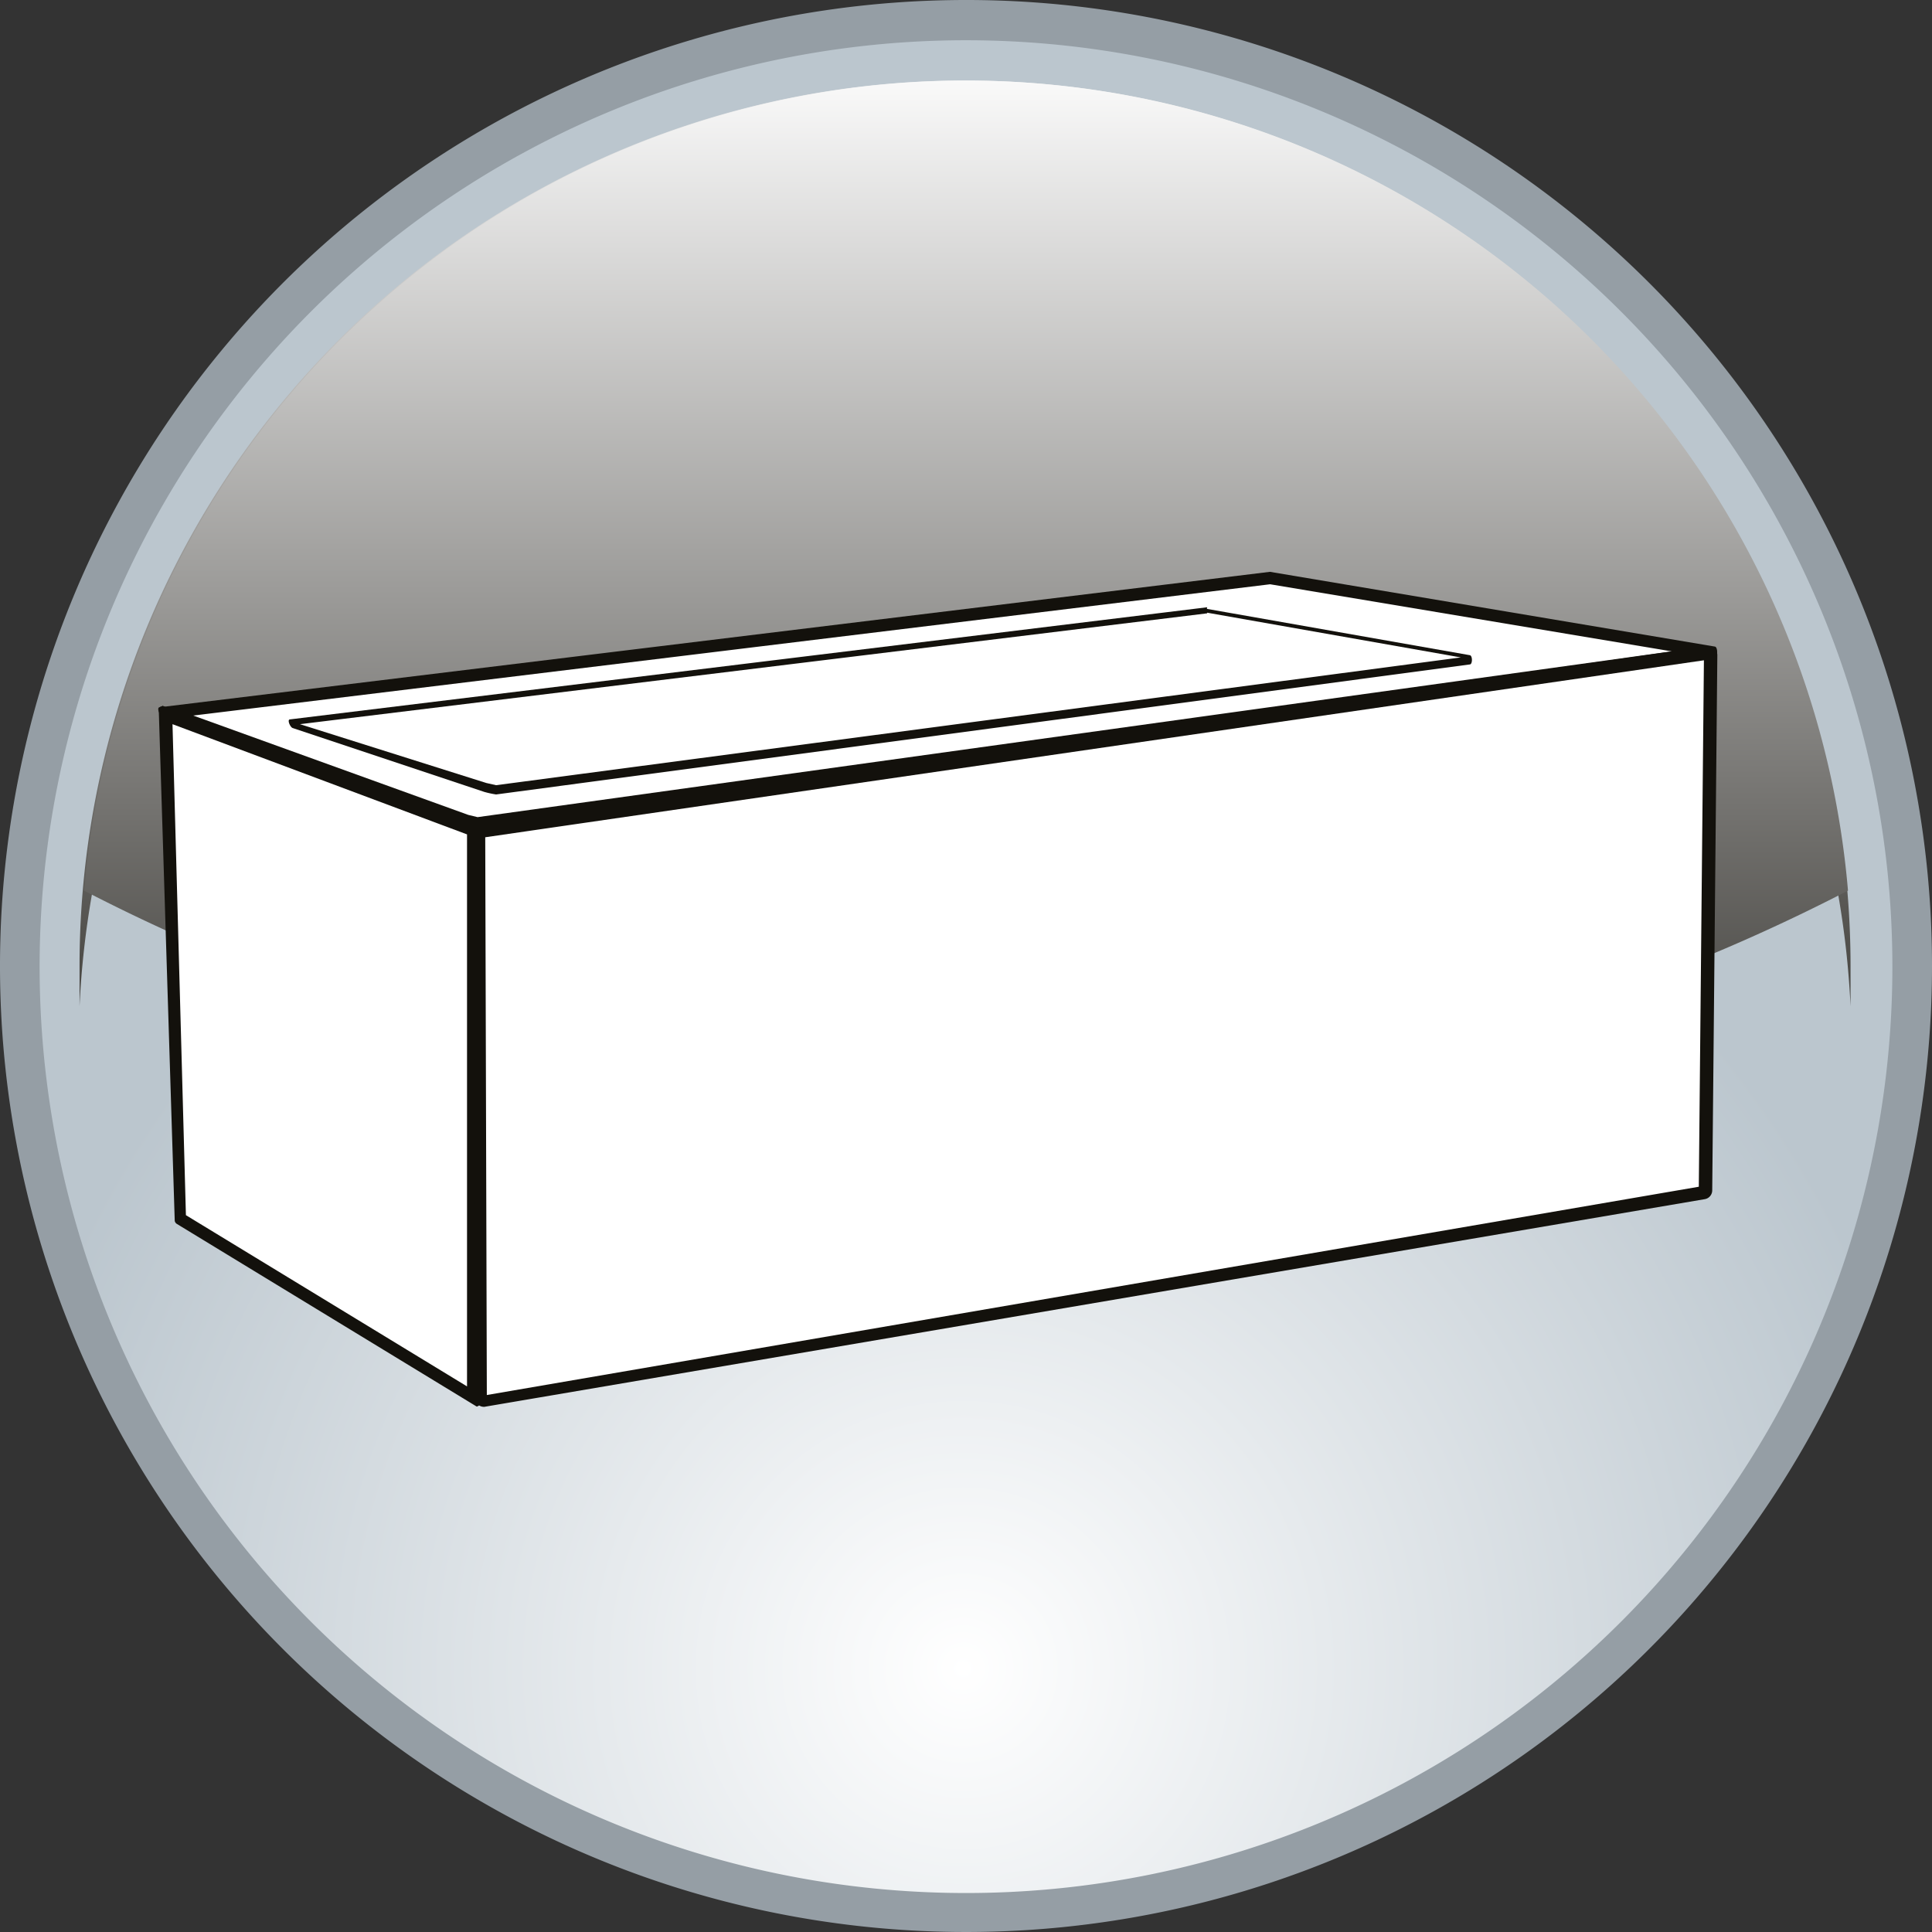
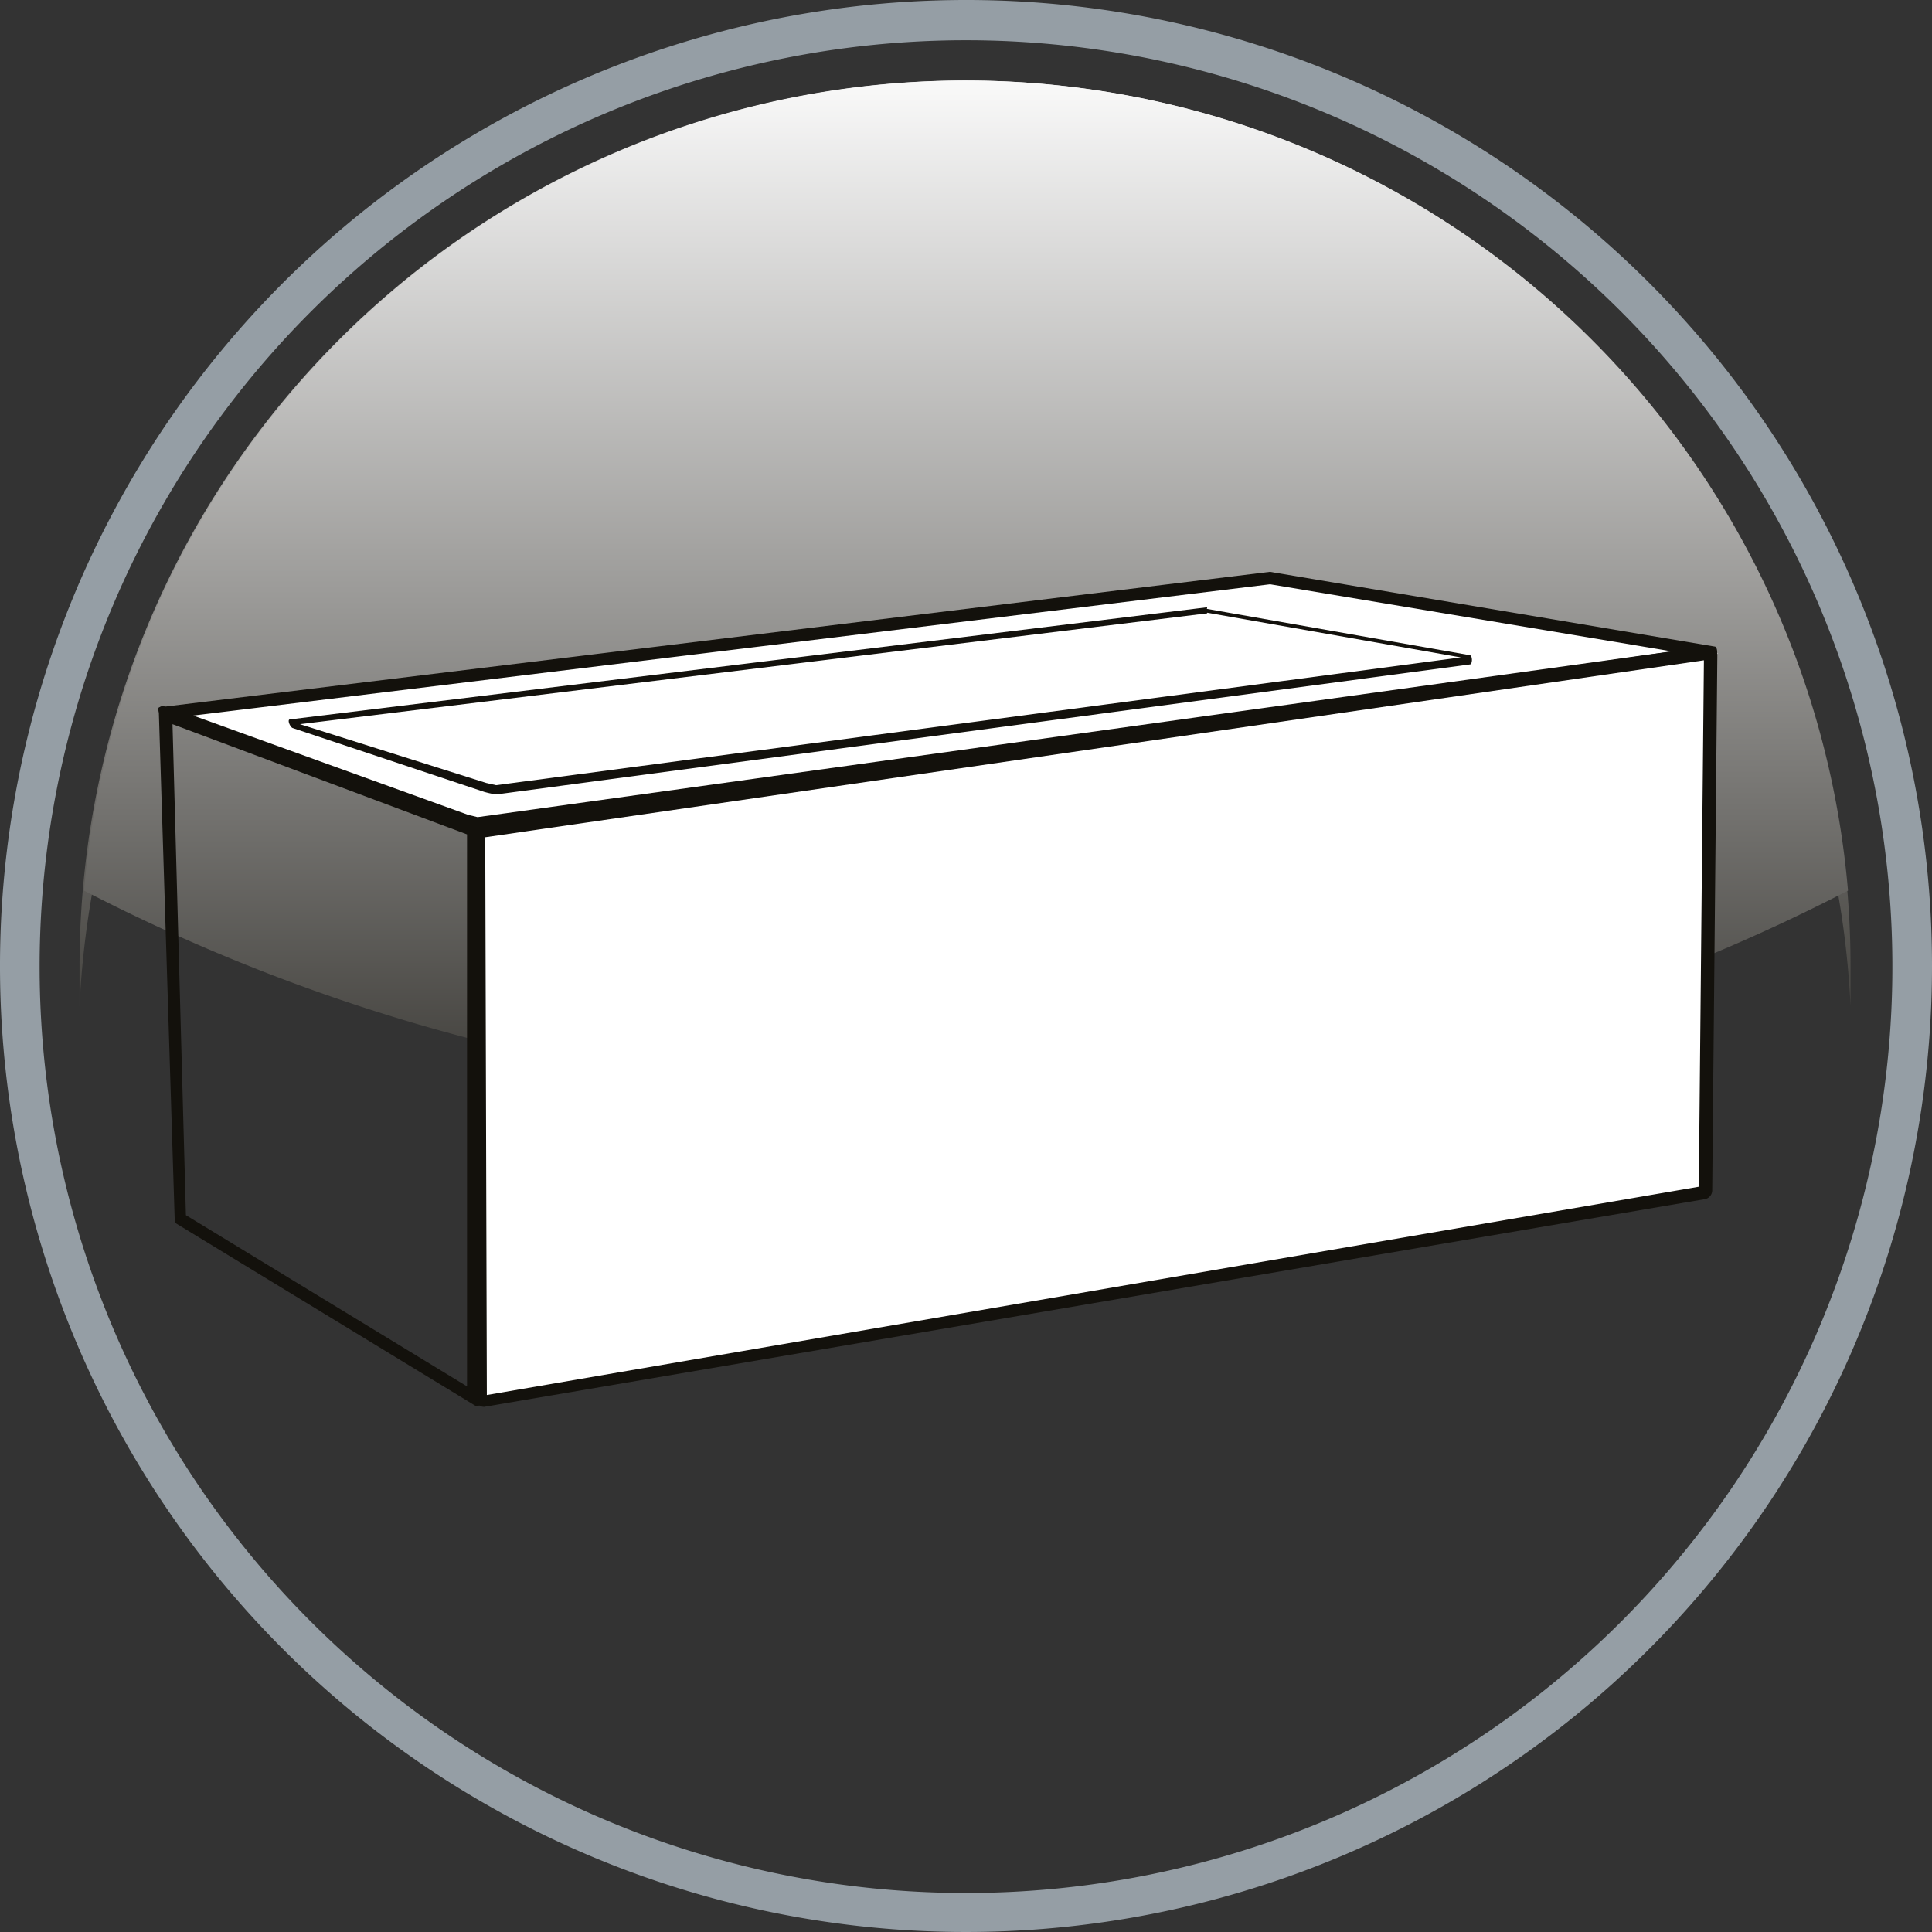
<svg xmlns="http://www.w3.org/2000/svg" xmlns:xlink="http://www.w3.org/1999/xlink" width="60.48" height="60.48" version="1.1" viewBox="0 0 60.48 60.48">
  <rect x="0" y="0" width="60.48" height="60.48" fill="#333333" stroke="none" />
  <defs>
    <linearGradient id="linear-gradient-11" x1="336.54" x2="336.54" y1="82.15" y2="122.59" gradientUnits="userSpaceOnUse">
      <stop stop-color="#fff" offset="0" />
      <stop stop-color="#13110c" offset="1" />
    </linearGradient>
    <radialGradient id="radial-gradient-7" cx="263.48" cy="134.55" r="30.76" gradientTransform="translate(-233.33 -82.33)" gradientUnits="userSpaceOnUse">
      <stop stop-color="#fff" offset="0" />
      <stop stop-color="#bbc6ce" offset="1" />
    </radialGradient>
    <linearGradient id="linear-gradient-13" x1="263.56" x2="263.56" y1="82.25" y2="122.56" xlink:href="#linear-gradient-11" />
    <linearGradient id="linear-gradient-14" x1="263.56" x2="263.56" y1="83.87" y2="124.15" xlink:href="#linear-gradient-11" />
  </defs>
  <title>icons</title>
-   <path d="m30.24 59.85a29.61 29.61 0 1 1 29.61-29.61 29.64 29.64 0 0 1-29.61 29.61z" fill="url(#radial-gradient-7)" style="isolation:isolate" />
  <path d="m30.24 1.26a29 29 0 1 1-29 29 29 29 0 0 1 29-29m0-1.26a30.24 30.24 0 1 0 30.24 30.24 30.23 30.23 0 0 0-30.24-30.24z" fill="#959ea5" style="isolation:isolate" />
  <g transform="translate(-222.25 -72.49)" style="isolation:isolate;mix-blend-mode:screen">
    <path transform="translate(-11.07,-9.84)" d="m263.56 87.37a27.76 27.76 0 0 1 27.69 26.46q0-0.63 0-1.26a27.72 27.72 0 1 0-55.44 0q0 0.63 0 1.26a27.76 27.76 0 0 1 27.75-26.46z" fill="url(#linear-gradient-13)" />
  </g>
  <g transform="translate(-222.25 -72.49)" style="isolation:isolate;mix-blend-mode:screen">
    <path transform="translate(-11.07,-9.84)" d="m263.56 116.73a58.4 58.4 0 0 0 27.61-6.52 27.71 27.71 0 0 0-55.22 0 58.4 58.4 0 0 0 27.61 6.52z" fill="url(#linear-gradient-14)" />
  </g>
-   <path d="m14.95 25.77a1.8 1.8 0 0 1-0.35-0.08l-9.37-3.39 34.56-4.21 13.65 2.29z" fill="#fff" style="isolation:isolate" />
+   <path d="m14.95 25.77l-9.37-3.39 34.56-4.21 13.65 2.29z" fill="#fff" style="isolation:isolate" />
  <path d="m39.76 18.29 12.57 2.1-37.38 5.19-0.29-0.07-8.61-3.11 33.71-4.11m0-0.39-34.76 4.24c-0.11 0 0 0.28 0.11 0.32l9.41 3.41a2.5 2.5 0 0 0 0.43 0.09l38.73-5.38c0.1 0 0.1-0.33 0-0.34l-13.93-2.34z" fill="#13110c" style="isolation:isolate" />
-   <path d="m5.68 38.19-0.46-15.79 9.54 3.58 0.13 0.09 0.05 17.76z" fill="#fff" style="isolation:isolate" />
  <path d="m5.4 22.67 9.22 3.45v17.28l-8.8-5.36-0.42-15.37m-0.33-0.56a0.1 0.1 0 0 0-0.1 0.11l0.5 16a0.15 0.15 0 0 0 0.06 0.09l9.39 5.72c0.07 0 0.16-0.11 0.16-0.18l-0.05-17.93s-0.22-0.19-0.26-0.21l-9.69-3.62z" fill="#13110c" style="isolation:isolate" />
  <path d="m15.12 43.86a0.08 0.08 0 0 1-0.08-0.08l-0.06-17.72a0.08 0.08 0 0 1 0.07-0.08l38.41-5.51 0.09 0.08-0.16 16.74a0.08 0.08 0 0 1-0.07 0.08z" fill="#fff" style="isolation:isolate" />
  <path d="m53.34 20.67-0.16 16.48-37.94 6.52-0.05-17.46 38.15-5.54m0.13-0.44-38.41 5.51a0.31 0.31 0 0 0-0.25 0.29l0.06 17.72a0.28 0.28 0 0 0 0.29 0.29l38.2-6.5a0.28 0.28 0 0 0 0.24-0.28l0.16-16.74a0.28 0.28 0 0 0-0.29-0.29z" fill="#13110c" style="isolation:isolate" />
  <path d="m15.53 24.67a1.76 1.76 0 0 1-0.33-0.07l-6-1.95a0.23 0.23 0 0 1-0.06-0.12l28.67-3.47 8.21 1.44v0.12z" fill="#fff" style="isolation:isolate" />
  <path d="m37.79 19.18 7.94 1.4-30.2 4-0.31-0.07-5.83-1.84 28.4-3.47m0-0.19-28.71 3.51c-0.1 0 0 0.24 0.08 0.27l6 2a3 3 0 0 0 0.37 0.08l30.48-4.07c0.09 0 0.09-0.28 0-0.29l-8.23-1.45z" fill="#13110c" style="isolation:isolate" />
</svg>